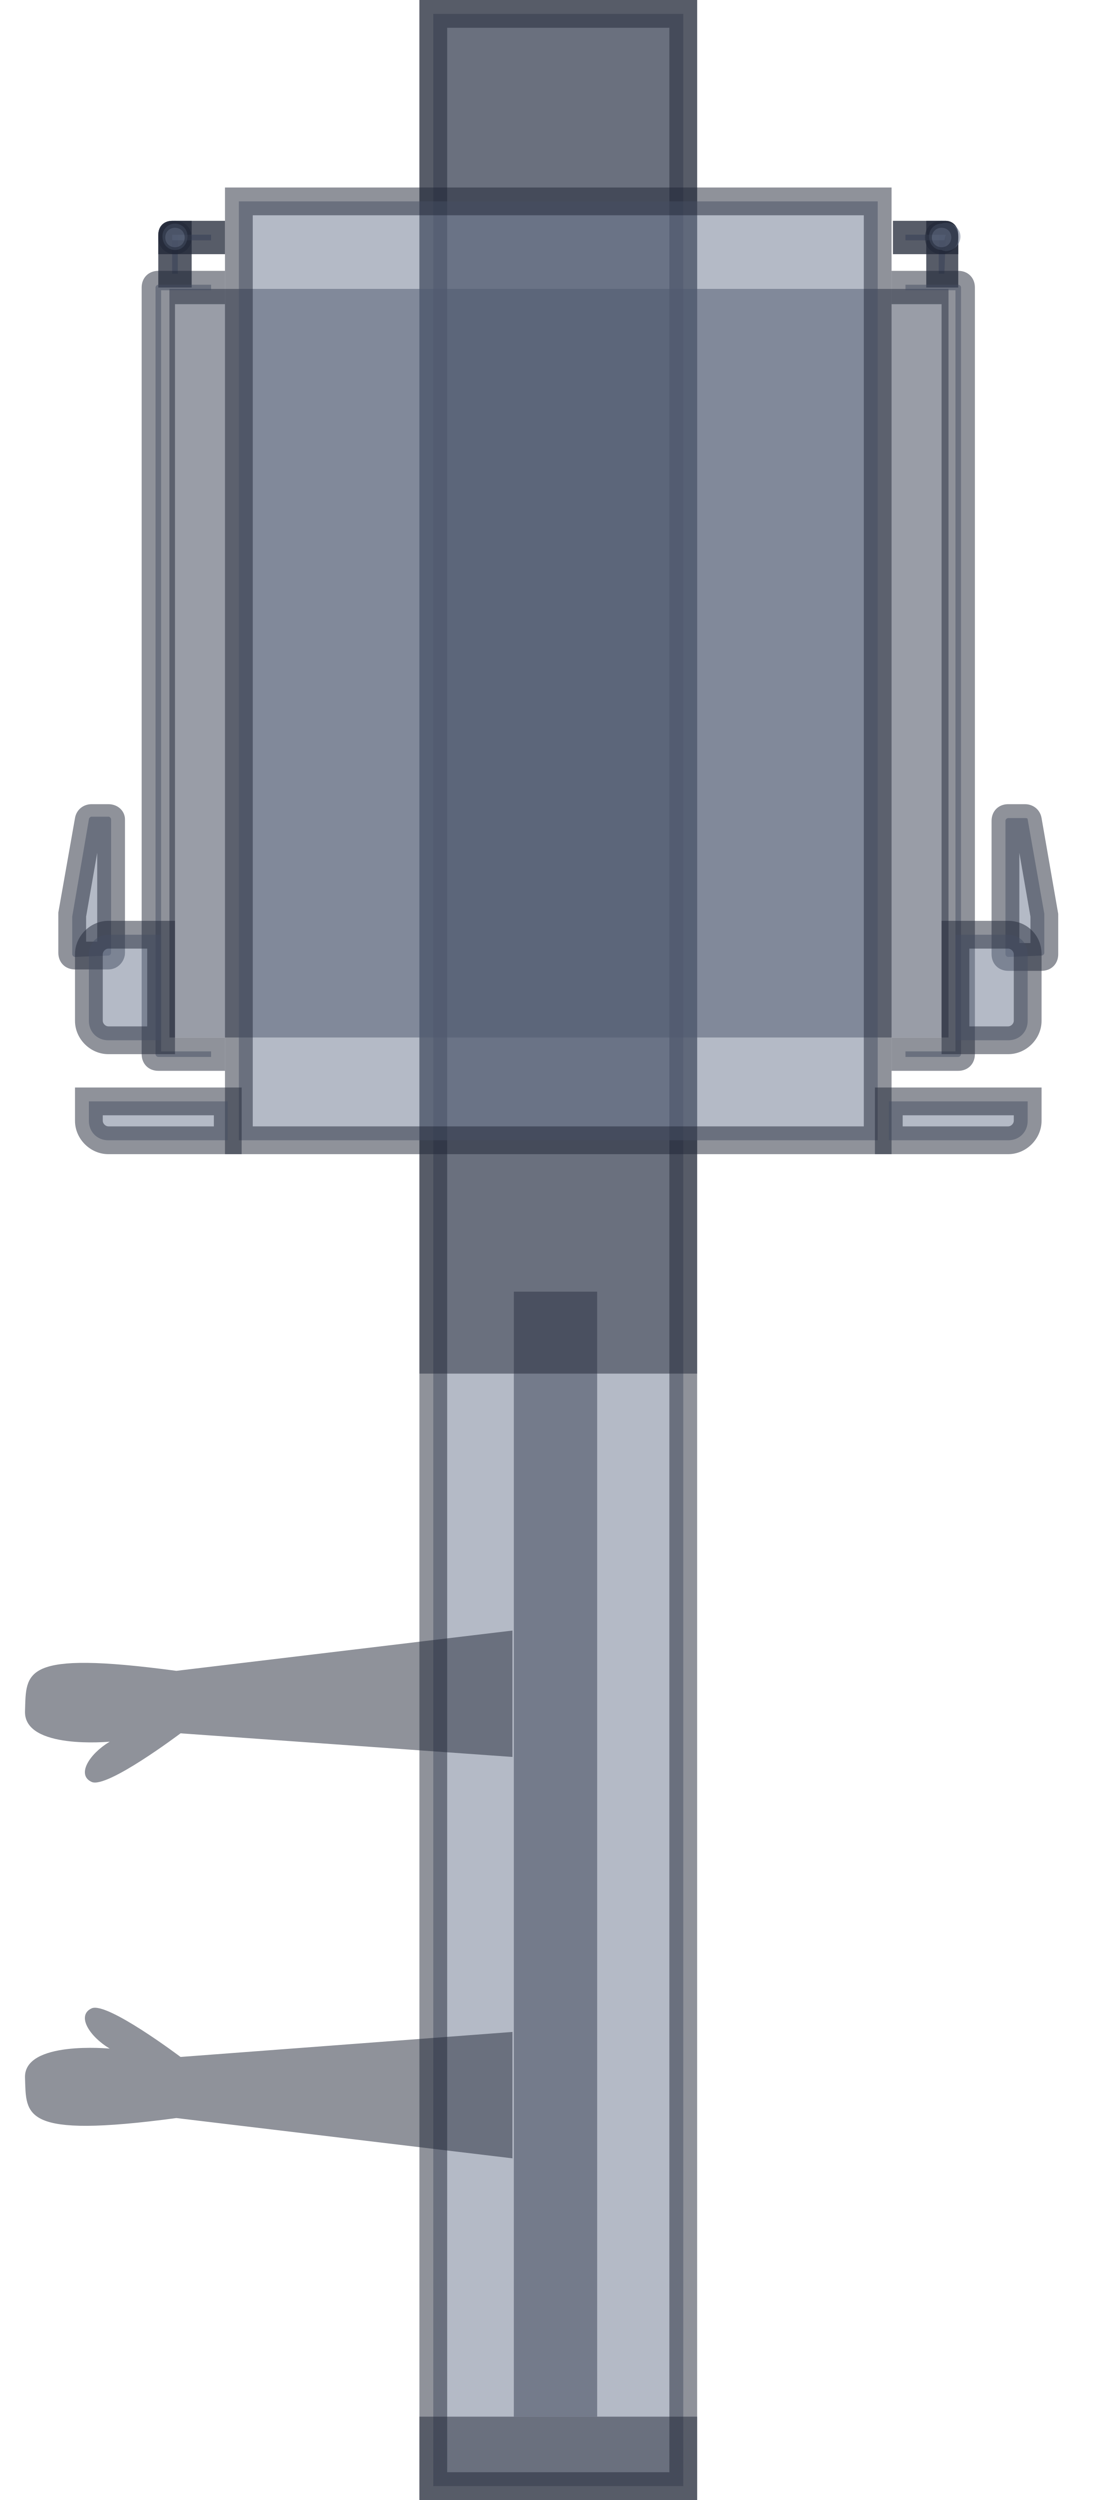
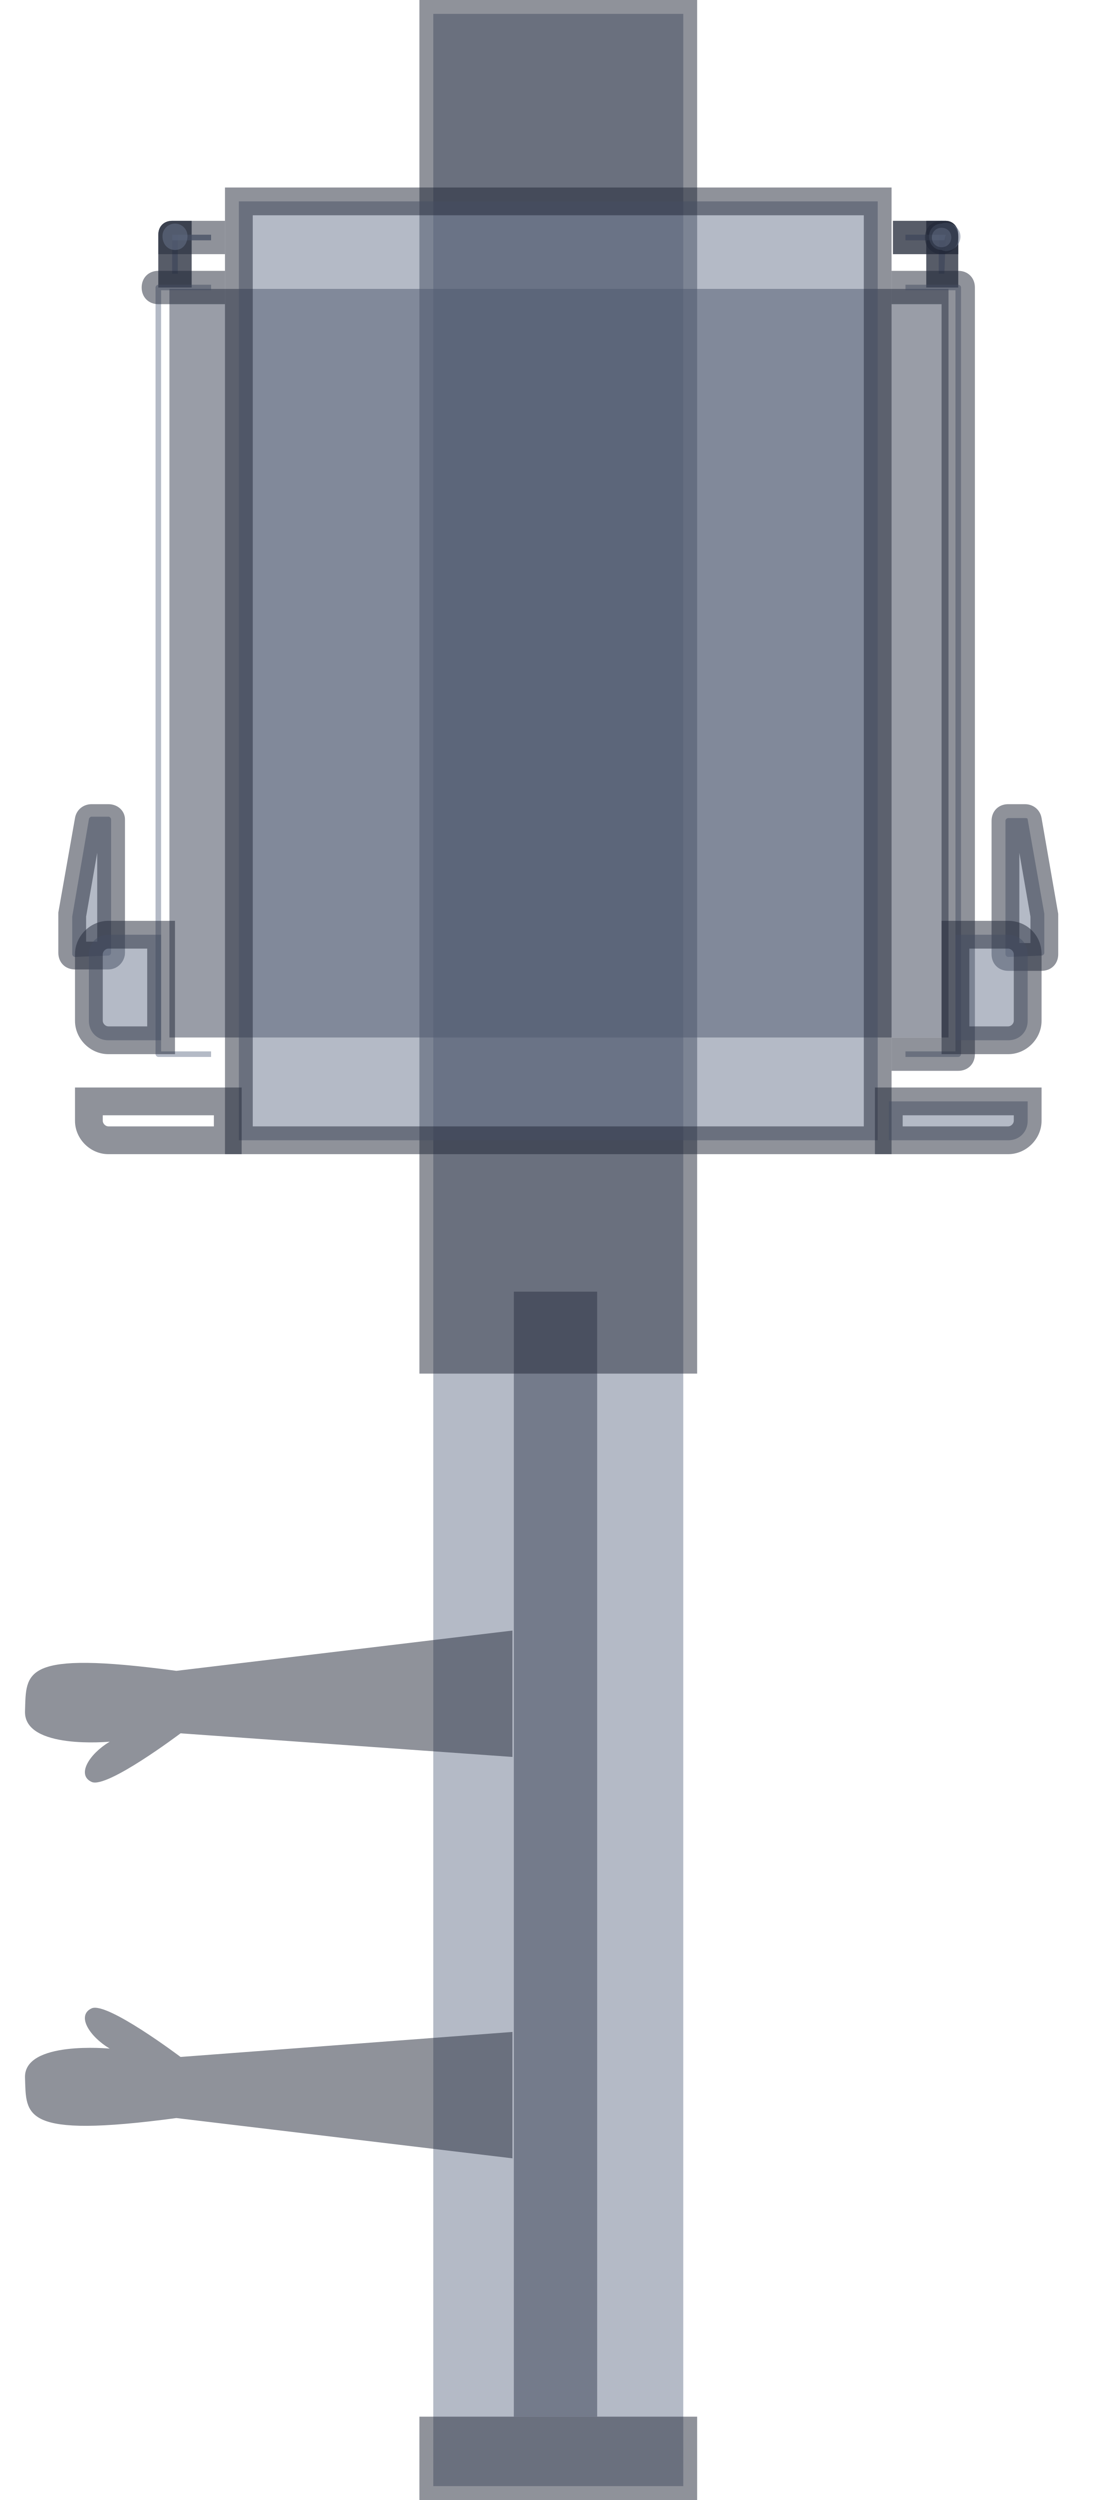
<svg xmlns="http://www.w3.org/2000/svg" version="1.1" id="레이어_1" x="0px" y="0px" viewBox="0 0 80 180" style="enable-background:new 0 0 80 180;" xml:space="preserve">
  <style type="text/css">
	.st0{opacity:0.5;fill:#6A768E;}
	.st1{opacity:0.5;fill:#202636;}
	.st2{opacity:0.5;fill:#353D51;}
	.st3{opacity:0.5;fill-rule:evenodd;clip-rule:evenodd;fill:#6A768E;}
</style>
  <rect x="31.2" y="1" class="st0" width="18" height="178" />
-   <path class="st1" d="M48.2,2v176h-16V2H48.2 M50.2,0h-20v180h20V0z" />
  <rect x="37" y="93" class="st2" width="6" height="81" />
  <rect x="30.2" y="174" class="st1" width="20" height="6" />
  <rect x="30.2" y="0" class="st1" width="20" height="98.9" />
  <path class="st1" d="M13,124.8c0,0-5.3,4-6.4,3.5s-0.2-2,1.3-2.9c0,0-6.2,0.6-6.1-2.2s-0.3-4.4,10.9-2.9l24.2-2.9v9.1L13,124.8z" />
  <path class="st1" d="M13,148.1c0,0-5.3-4-6.4-3.5s-0.2,2,1.3,2.9c0,0-6.2-0.6-6.1,2.1s-0.3,4.4,10.9,2.9l24.2,2.9v-9.1L13,148.1z" />
  <rect x="12.2" y="20.8" class="st2" width="56.1" height="53.9" />
  <rect x="17.2" y="14.5" class="st0" width="46" height="67.6" />
  <path class="st1" d="M62.2,15.5v65.6h-44V15.5H62.2 M64.2,13.5h-48v69.6h48V13.5z" />
  <polygon class="st0" points="12.4,19.7 12.4,16.9 12.8,16.9 12.8,19.7 " />
  <path class="st1" d="M13.8,15.9h-1.4c-0.6,0-1,0.4-1,1v3.8h2.4L13.8,15.9L13.8,15.9z" />
  <polygon class="st3" points="12.4,19.7 12.4,16.9 12.8,16.9 12.8,19.7 " />
  <path class="st1" d="M13.8,15.9h-1.4c-0.6,0-1,0.4-1,1v3.8h2.4L13.8,15.9L13.8,15.9z" />
  <polygon class="st0" points="12.4,17.3 12.4,16.9 15.2,16.9 15.2,17.3 " />
-   <path class="st1" d="M16.2,15.9h-3.8c-0.6,0-1,0.4-1,1v1.4h4.8L16.2,15.9L16.2,15.9z" />
  <polygon class="st3" points="12.4,17.3 12.4,16.9 15.2,16.9 15.2,17.3 " />
  <path class="st1" d="M16.2,15.9h-3.8c-0.6,0-1,0.4-1,1v1.4h4.8L16.2,15.9L16.2,15.9z" />
-   <path class="st0" d="M7.8,82.1c-0.8,0-1.4-0.6-1.4-1.4v-1.4h10v2.8H7.8z" />
  <path class="st1" d="M15.4,80.3v0.8H7.8c-0.2,0-0.4-0.2-0.4-0.4c0,0,0,0,0,0v-0.4H15.4 M17.4,78.3h-12v2.4c0,1.3,1.1,2.4,2.4,2.4  h9.6L17.4,78.3L17.4,78.3z" />
  <path class="st3" d="M11.4,76.1c-0.1,0-0.2-0.1-0.2-0.2V20.7c0-0.1,0.1-0.2,0.2-0.2c0,0,0,0,0,0h3.8v0.4h-3.6v54.8h3.6v0.4H11.4z" />
-   <path class="st1" d="M16.2,19.5h-4.8c-0.7,0-1.2,0.5-1.2,1.2l0,0v55.2c0,0.7,0.5,1.2,1.2,1.2h4.8v-2.4h-3.6V21.9h3.6V19.5z" />
+   <path class="st1" d="M16.2,19.5h-4.8c-0.7,0-1.2,0.5-1.2,1.2l0,0c0,0.7,0.5,1.2,1.2,1.2h4.8v-2.4h-3.6V21.9h3.6V19.5z" />
  <path class="st0" d="M12.6,18c-0.5,0-0.9-0.4-0.9-1c0-0.5,0.4-0.9,0.9-0.9c0.5,0,0.9,0.4,0.9,0.9S13.2,18,12.6,18  C12.6,18,12.6,18,12.6,18z" />
-   <path class="st1" d="M12.6,16.4c0.4,0,0.7,0.3,0.7,0.7c0,0.4-0.3,0.7-0.7,0.7c-0.4,0-0.7-0.3-0.7-0.7S12.2,16.4,12.6,16.4  C12.6,16.4,12.6,16.4,12.6,16.4 M12.6,15.9c-0.7,0-1.2,0.5-1.2,1.2c0,0.7,0.5,1.2,1.2,1.2s1.2-0.5,1.2-1.2S13.3,15.9,12.6,15.9z" />
  <polygon class="st0" points="67.6,19.7 67.6,16.9 68.1,16.9 68,19.7 " />
  <path class="st1" d="M68.1,15.9h-1.4v4.8H69v-3.8C69,16.3,68.6,15.9,68.1,15.9L68.1,15.9z" />
  <polygon class="st3" points="67.6,19.7 67.6,16.9 68.1,16.9 68,19.7 " />
  <path class="st1" d="M68.1,15.9h-1.4v4.8H69v-3.8C69,16.3,68.6,15.9,68.1,15.9L68.1,15.9z" />
  <polygon class="st0" points="65.2,17.3 65.2,16.9 68.1,16.9 68,17.3 " />
  <path class="st1" d="M68.1,15.9h-3.8v2.4H69v-1.4C69,16.3,68.6,15.9,68.1,15.9L68.1,15.9z" />
  <polygon class="st3" points="65.2,17.3 65.2,16.9 68.1,16.9 68,17.3 " />
  <path class="st1" d="M68.1,15.9h-3.8v2.4H69v-1.4C69,16.3,68.6,15.9,68.1,15.9L68.1,15.9z" />
  <path class="st0" d="M64,82.1v-2.8h10v1.4c0,0.8-0.6,1.4-1.4,1.4H64z" />
  <path class="st1" d="M73,80.3v0.4c0,0.2-0.2,0.4-0.4,0.4c0,0,0,0,0,0H65v-0.8H73 M75,78.3H63v4.8h9.6c1.3,0,2.4-1.1,2.4-2.4  c0,0,0,0,0,0V78.3z" />
  <path class="st3" d="M65.2,76.1v-0.4h3.6V20.9h-3.6v-0.4H69c0.1,0,0.2,0.1,0.2,0.2v55.2c0,0.1-0.1,0.2-0.2,0.2H65.2z" />
  <path class="st1" d="M69,19.5h-4.8v2.4h3.6v52.8h-3.6v2.4H69c0.7,0,1.2-0.5,1.2-1.2V20.7C70.2,20,69.7,19.5,69,19.5z" />
  <path class="st0" d="M67.8,18c-0.5,0-0.9-0.4-0.9-1c0-0.5,0.4-0.9,0.9-0.9c0.5-0.2,1.1,0.1,1.3,0.6c0.2,0.5-0.1,1.1-0.6,1.3  C68.2,18.1,68,18.1,67.8,18z" />
  <path class="st1" d="M67.8,16.4c0.4,0,0.7,0.3,0.7,0.7c0,0.4-0.3,0.7-0.7,0.7c0,0,0,0,0,0c-0.4,0-0.7-0.3-0.7-0.7  C67.1,16.7,67.4,16.4,67.8,16.4 M67.8,15.9c-0.7,0-1.2,0.5-1.2,1.2s0.5,1.2,1.2,1.2s1.2-0.5,1.2-1.2v0C69,16.4,68.5,15.9,67.8,15.9z  " />
  <path class="st3" d="M72.6,68.9c-0.1,0-0.2-0.1-0.2-0.2v-9.6c0-0.1,0.1-0.2,0.2-0.2c0,0,0,0,0,0h1.2c0.1,0,0.2,0,0.2,0.1l1.2,6.8  v2.8c0,0.1-0.1,0.2-0.2,0.2L72.6,68.9z" />
  <path class="st1" d="M73.4,61.4l0.8,4.6v1.9h-0.8L73.4,61.4 M73.8,57.9h-1.2c-0.7,0-1.2,0.5-1.2,1.2c0,0,0,0,0,0v9.6  c0,0.7,0.5,1.2,1.2,1.2H75c0.7,0,1.2-0.5,1.2-1.2v-2.7c0-0.1,0-0.1,0-0.2L75,58.9C74.9,58.3,74.4,57.9,73.8,57.9L73.8,57.9z" />
  <path class="st0" d="M68.8,74.9v-7.6h3.8c0.8,0,1.4,0.6,1.4,1.4v4.8c0,0.8-0.6,1.4-1.4,1.4H68.8z" />
  <path class="st1" d="M72.6,68.3c0.2,0,0.4,0.2,0.4,0.4c0,0,0,0,0,0v4.8c0,0.2-0.2,0.4-0.4,0.4c0,0,0,0,0,0h-2.8v-5.6L72.6,68.3   M72.6,66.3h-4.8v9.6h4.8c1.3,0,2.4-1.1,2.4-2.4v-4.8C75,67.3,73.9,66.3,72.6,66.3z" />
  <path class="st3" d="M5.4,68.9c-0.1,0-0.2-0.1-0.2-0.2v-2.7L6.4,59c0-0.1,0.1-0.2,0.2-0.2h1.2C7.9,58.8,8,58.9,8,59c0,0,0,0,0,0v9.6  c0,0.1-0.1,0.2-0.2,0.2L5.4,68.9z" />
  <path class="st1" d="M7,61.4v6.4H6.2V66L7,61.4 M7.8,57.9H6.6c-0.6,0-1.1,0.4-1.2,1l-1.2,6.8c0,0.1,0,0.1,0,0.2v2.7  c0,0.7,0.5,1.2,1.2,1.2h2.4c0.7,0,1.2-0.6,1.2-1.2v-9.6C9,58.4,8.5,57.9,7.8,57.9C7.8,57.9,7.8,57.9,7.8,57.9z" />
  <path class="st0" d="M7.8,74.9c-0.8,0-1.4-0.6-1.4-1.4v-4.8c0-0.8,0.6-1.4,1.4-1.4h3.8v7.6L7.8,74.9z" />
  <path class="st1" d="M10.6,68.3v5.6H7.8c-0.2,0-0.4-0.2-0.4-0.4c0,0,0,0,0,0v-4.8c0-0.2,0.2-0.4,0.4-0.4c0,0,0,0,0,0L10.6,68.3   M12.6,66.3H7.8c-1.3,0-2.4,1.1-2.4,2.4v4.8c0,1.3,1.1,2.4,2.4,2.4h4.8C12.6,75.9,12.6,66.3,12.6,66.3z" />
</svg>